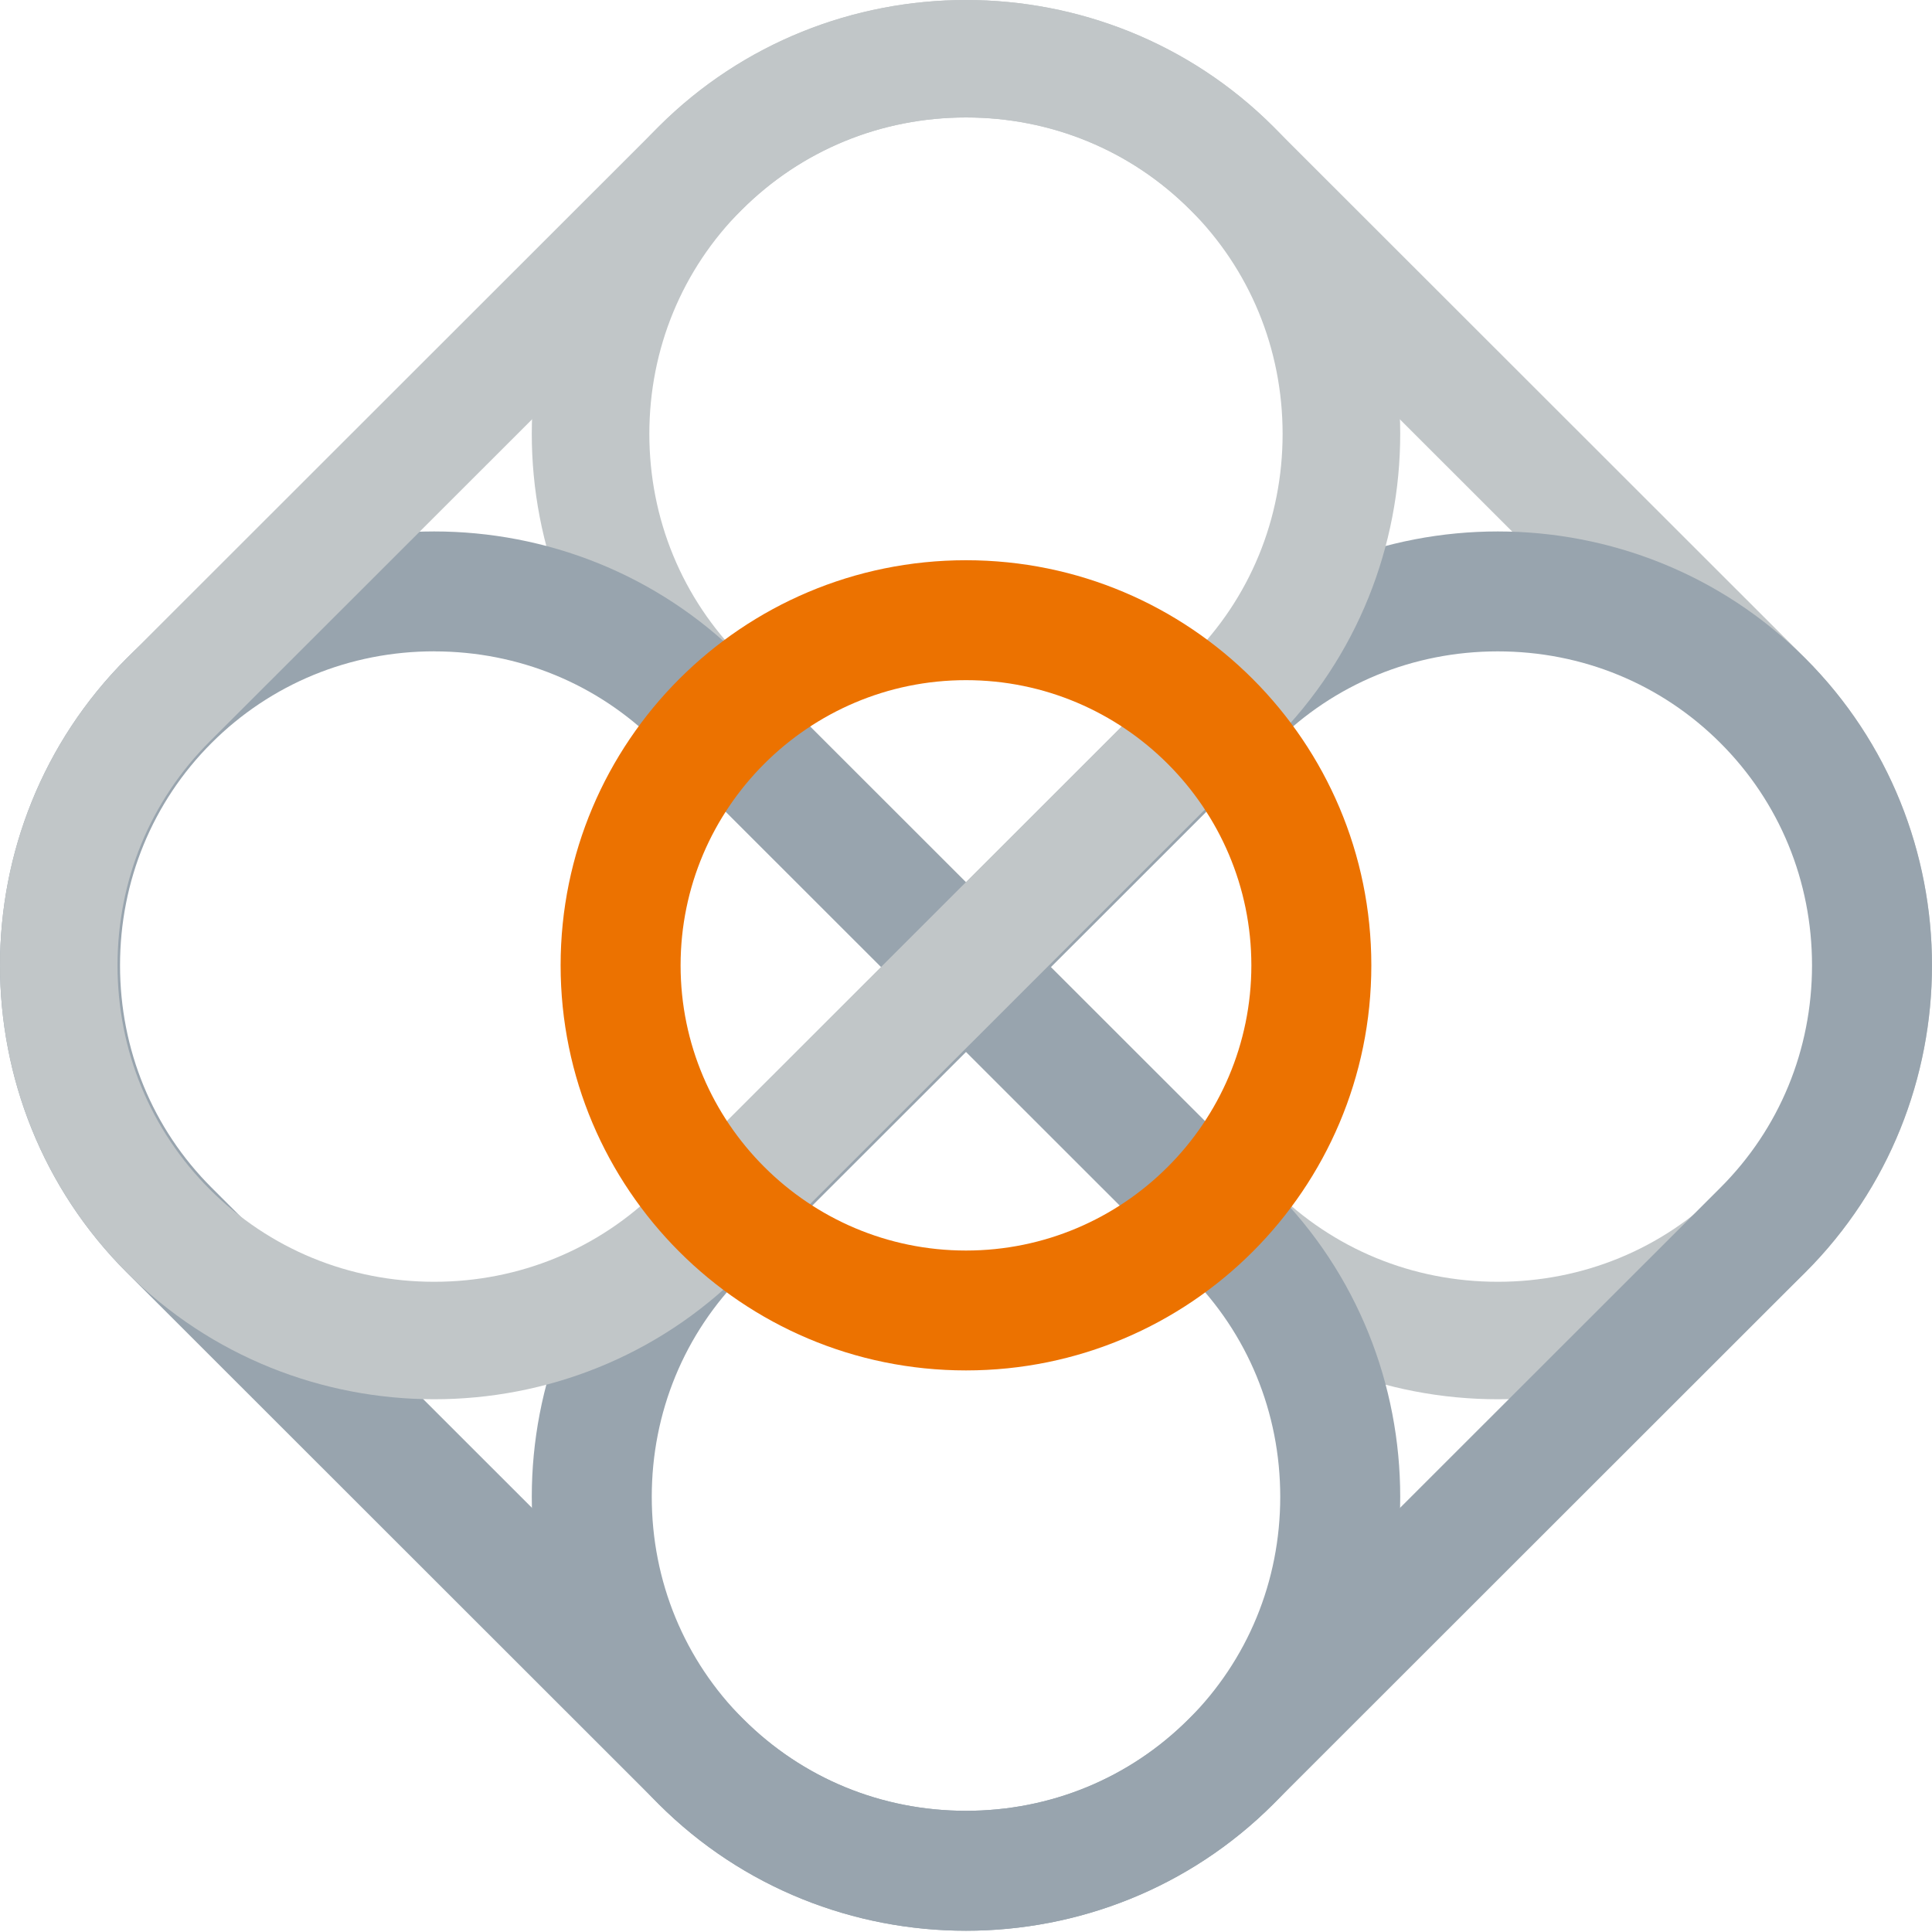
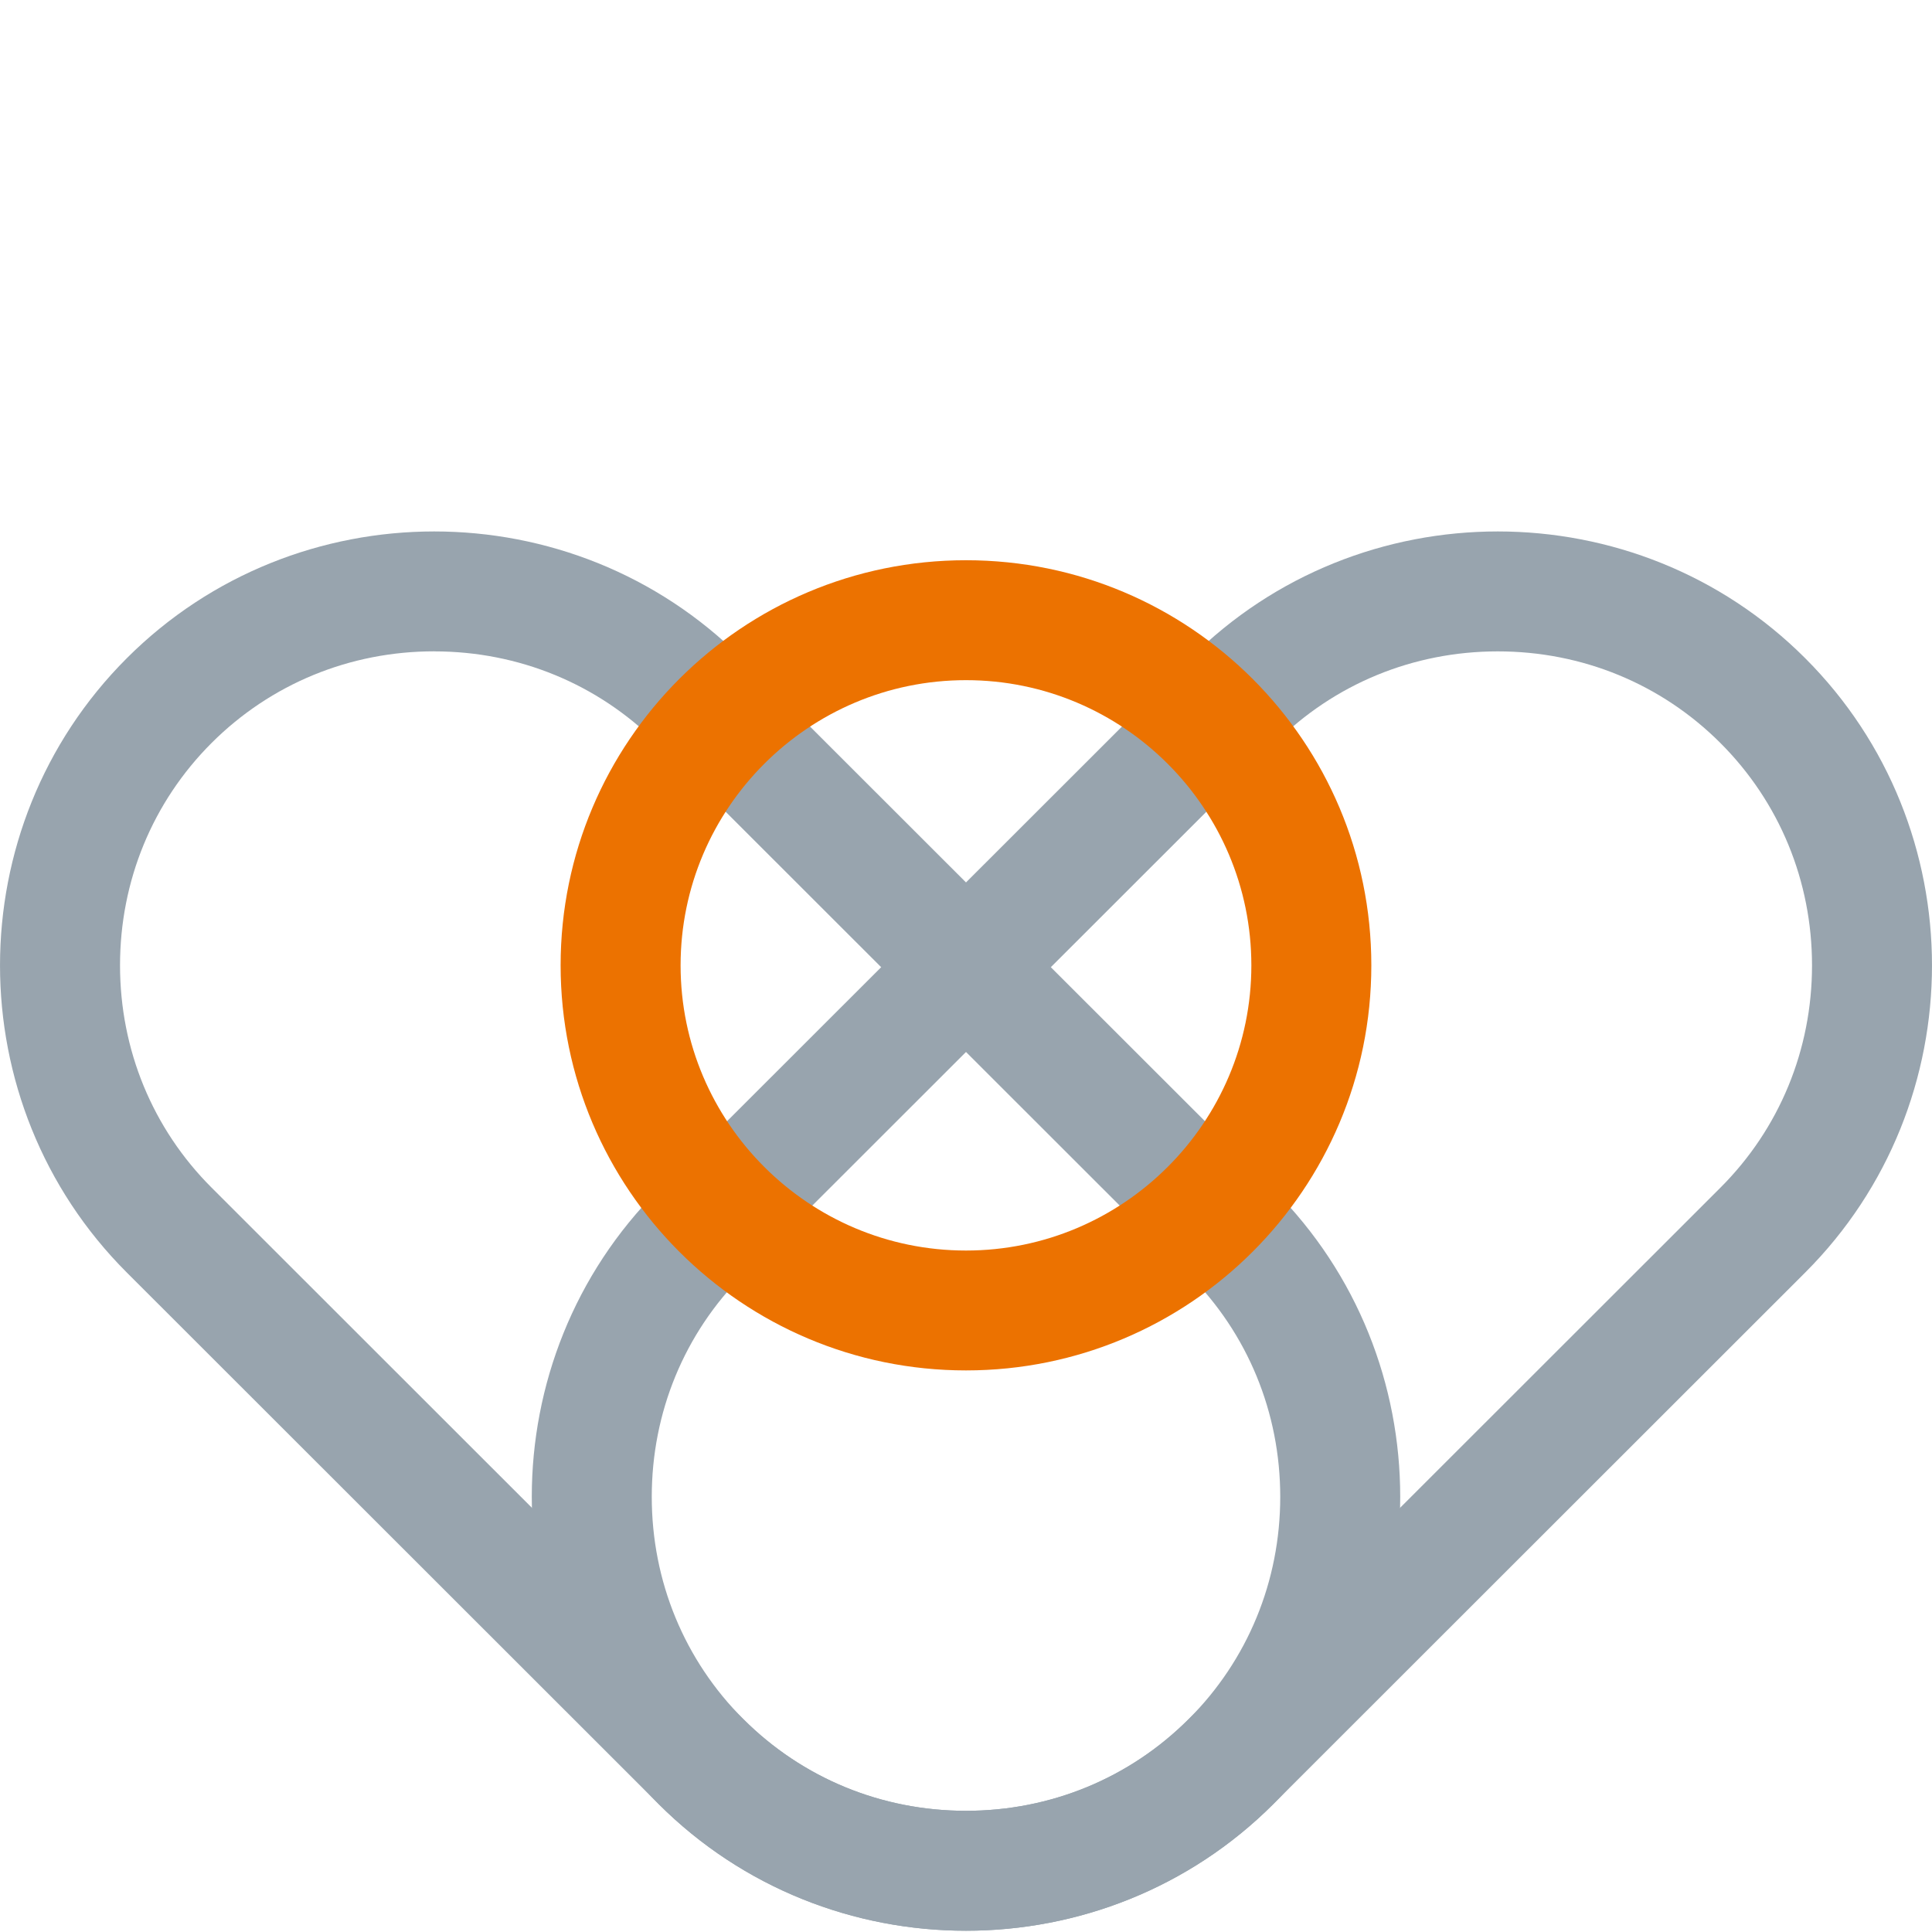
<svg xmlns="http://www.w3.org/2000/svg" width="40px" height="40px" viewBox="0 0 40 40" fill="none" aria-hidden="true">
  <defs>
    <linearGradient class="cerosgradient" data-cerosgradient="true" id="CerosGradient_id4c32d5b72" gradientUnits="userSpaceOnUse" x1="50%" y1="100%" x2="50%" y2="0%">
      <stop offset="0%" stop-color="#d1d1d1" />
      <stop offset="100%" stop-color="#d1d1d1" />
    </linearGradient>
    <linearGradient />
  </defs>
  <g style="mix-blend-mode:multiply">
-     <path d="M20 2.432C21.76 2.432 23.41 3.111 24.642 4.344L35.653 15.347C36.886 16.579 37.566 18.227 37.566 19.987C37.566 21.746 36.887 23.395 35.653 24.627C34.42 25.859 32.771 26.538 31.01 26.538C29.249 26.538 27.6 25.86 26.367 24.627L15.357 13.623C14.124 12.391 13.444 10.743 13.444 8.984C13.444 7.224 14.123 5.576 15.357 4.344C16.59 3.112 18.239 2.432 20 2.432ZM20 0C17.692 0 15.385 0.875 13.635 2.624C10.135 6.122 10.135 11.845 13.635 15.344L24.646 26.347C26.396 28.096 28.703 28.97 31.01 28.97C33.317 28.97 35.625 28.096 37.374 26.347C40.875 22.849 40.875 17.125 37.374 13.627L26.364 2.624C24.614 0.875 22.307 0 20 0Z" fill="#C1C6C8" />
-   </g>
+     </g>
  <g style="mix-blend-mode:multiply">
    <path d="M8.99 13.486C10.737 13.486 12.374 14.159 13.598 15.382L24.608 26.385C25.832 27.608 26.506 29.244 26.506 30.99C26.506 32.736 25.832 34.372 24.608 35.595C23.384 36.817 21.748 37.491 20 37.491C18.253 37.491 16.616 36.817 15.393 35.595L4.382 24.59C3.158 23.368 2.485 21.732 2.485 19.986C2.485 18.24 3.158 16.604 4.382 15.381C5.606 14.159 7.242 13.485 8.99 13.485M8.99 11.003C6.683 11.003 4.375 11.878 2.626 13.627C-0.875 17.125 -0.875 22.849 2.626 26.347L13.636 37.35C15.386 39.099 17.693 39.974 20 39.974C22.308 39.974 24.615 39.099 26.365 37.35C29.865 33.852 29.865 28.128 26.365 24.63L15.354 13.627C13.604 11.878 11.297 11.003 8.99 11.003Z" fill="#98A4AE" />
  </g>
  <g style="mix-blend-mode:multiply">
    <path d="M31.01 13.486C32.758 13.486 34.394 14.159 35.618 15.382C36.842 16.605 37.516 18.241 37.516 19.987C37.516 21.733 36.842 23.369 35.618 24.591L24.607 35.595C23.384 36.817 21.747 37.491 20 37.491C18.252 37.491 16.616 36.817 15.392 35.595C14.168 34.372 13.494 32.736 13.494 30.99C13.494 29.244 14.168 27.608 15.392 26.385L26.402 15.382C27.626 14.159 29.263 13.486 31.01 13.486ZM31.01 11.003C28.703 11.003 26.396 11.878 24.646 13.627L13.635 24.63C10.135 28.128 10.135 33.852 13.635 37.35C15.385 39.099 17.692 39.974 20 39.974C22.307 39.974 24.614 39.099 26.364 37.35L37.374 26.347C40.875 22.849 40.875 17.125 37.374 13.627C35.625 11.878 33.317 11.003 31.01 11.003Z" fill="#98A4AE" />
  </g>
  <g style="mix-blend-mode:multiply">
-     <path d="M20 2.432C21.76 2.432 23.41 3.111 24.642 4.344C25.875 5.576 26.555 7.224 26.555 8.984C26.555 10.743 25.876 12.391 24.642 13.623L13.632 24.627C12.399 25.859 10.75 26.538 8.989 26.538C7.228 26.538 5.579 25.86 4.346 24.627C3.113 23.395 2.433 21.746 2.433 19.987C2.433 18.227 3.112 16.579 4.346 15.347L15.357 4.344C16.59 3.112 18.239 2.432 20 2.432ZM20 0C17.692 0 15.385 0.875 13.635 2.624L2.626 13.626C-0.875 17.124 -0.875 22.848 2.626 26.346C4.375 28.095 6.683 28.97 8.99 28.97C11.297 28.97 13.604 28.095 15.354 26.346L26.365 15.343C29.865 11.844 29.865 6.121 26.365 2.623C24.614 0.875 22.307 0 20 0Z" fill="#C1C6C8" />
-   </g>
+     </g>
  <g style="mix-blend-mode:multiply">
    <path d="M20 14.082C23.258 14.082 25.908 16.731 25.908 19.987C25.908 23.243 23.258 25.891 20 25.891C16.741 25.891 14.091 23.243 14.091 19.987C14.091 16.731 16.741 14.082 20 14.082ZM20 11.599C15.364 11.599 11.607 15.354 11.607 19.986C11.607 24.618 15.364 28.373 20 28.373C24.635 28.373 28.392 24.618 28.392 19.986C28.392 15.354 24.635 11.599 20 11.599Z" fill="#EC7200" />
  </g>
</svg>